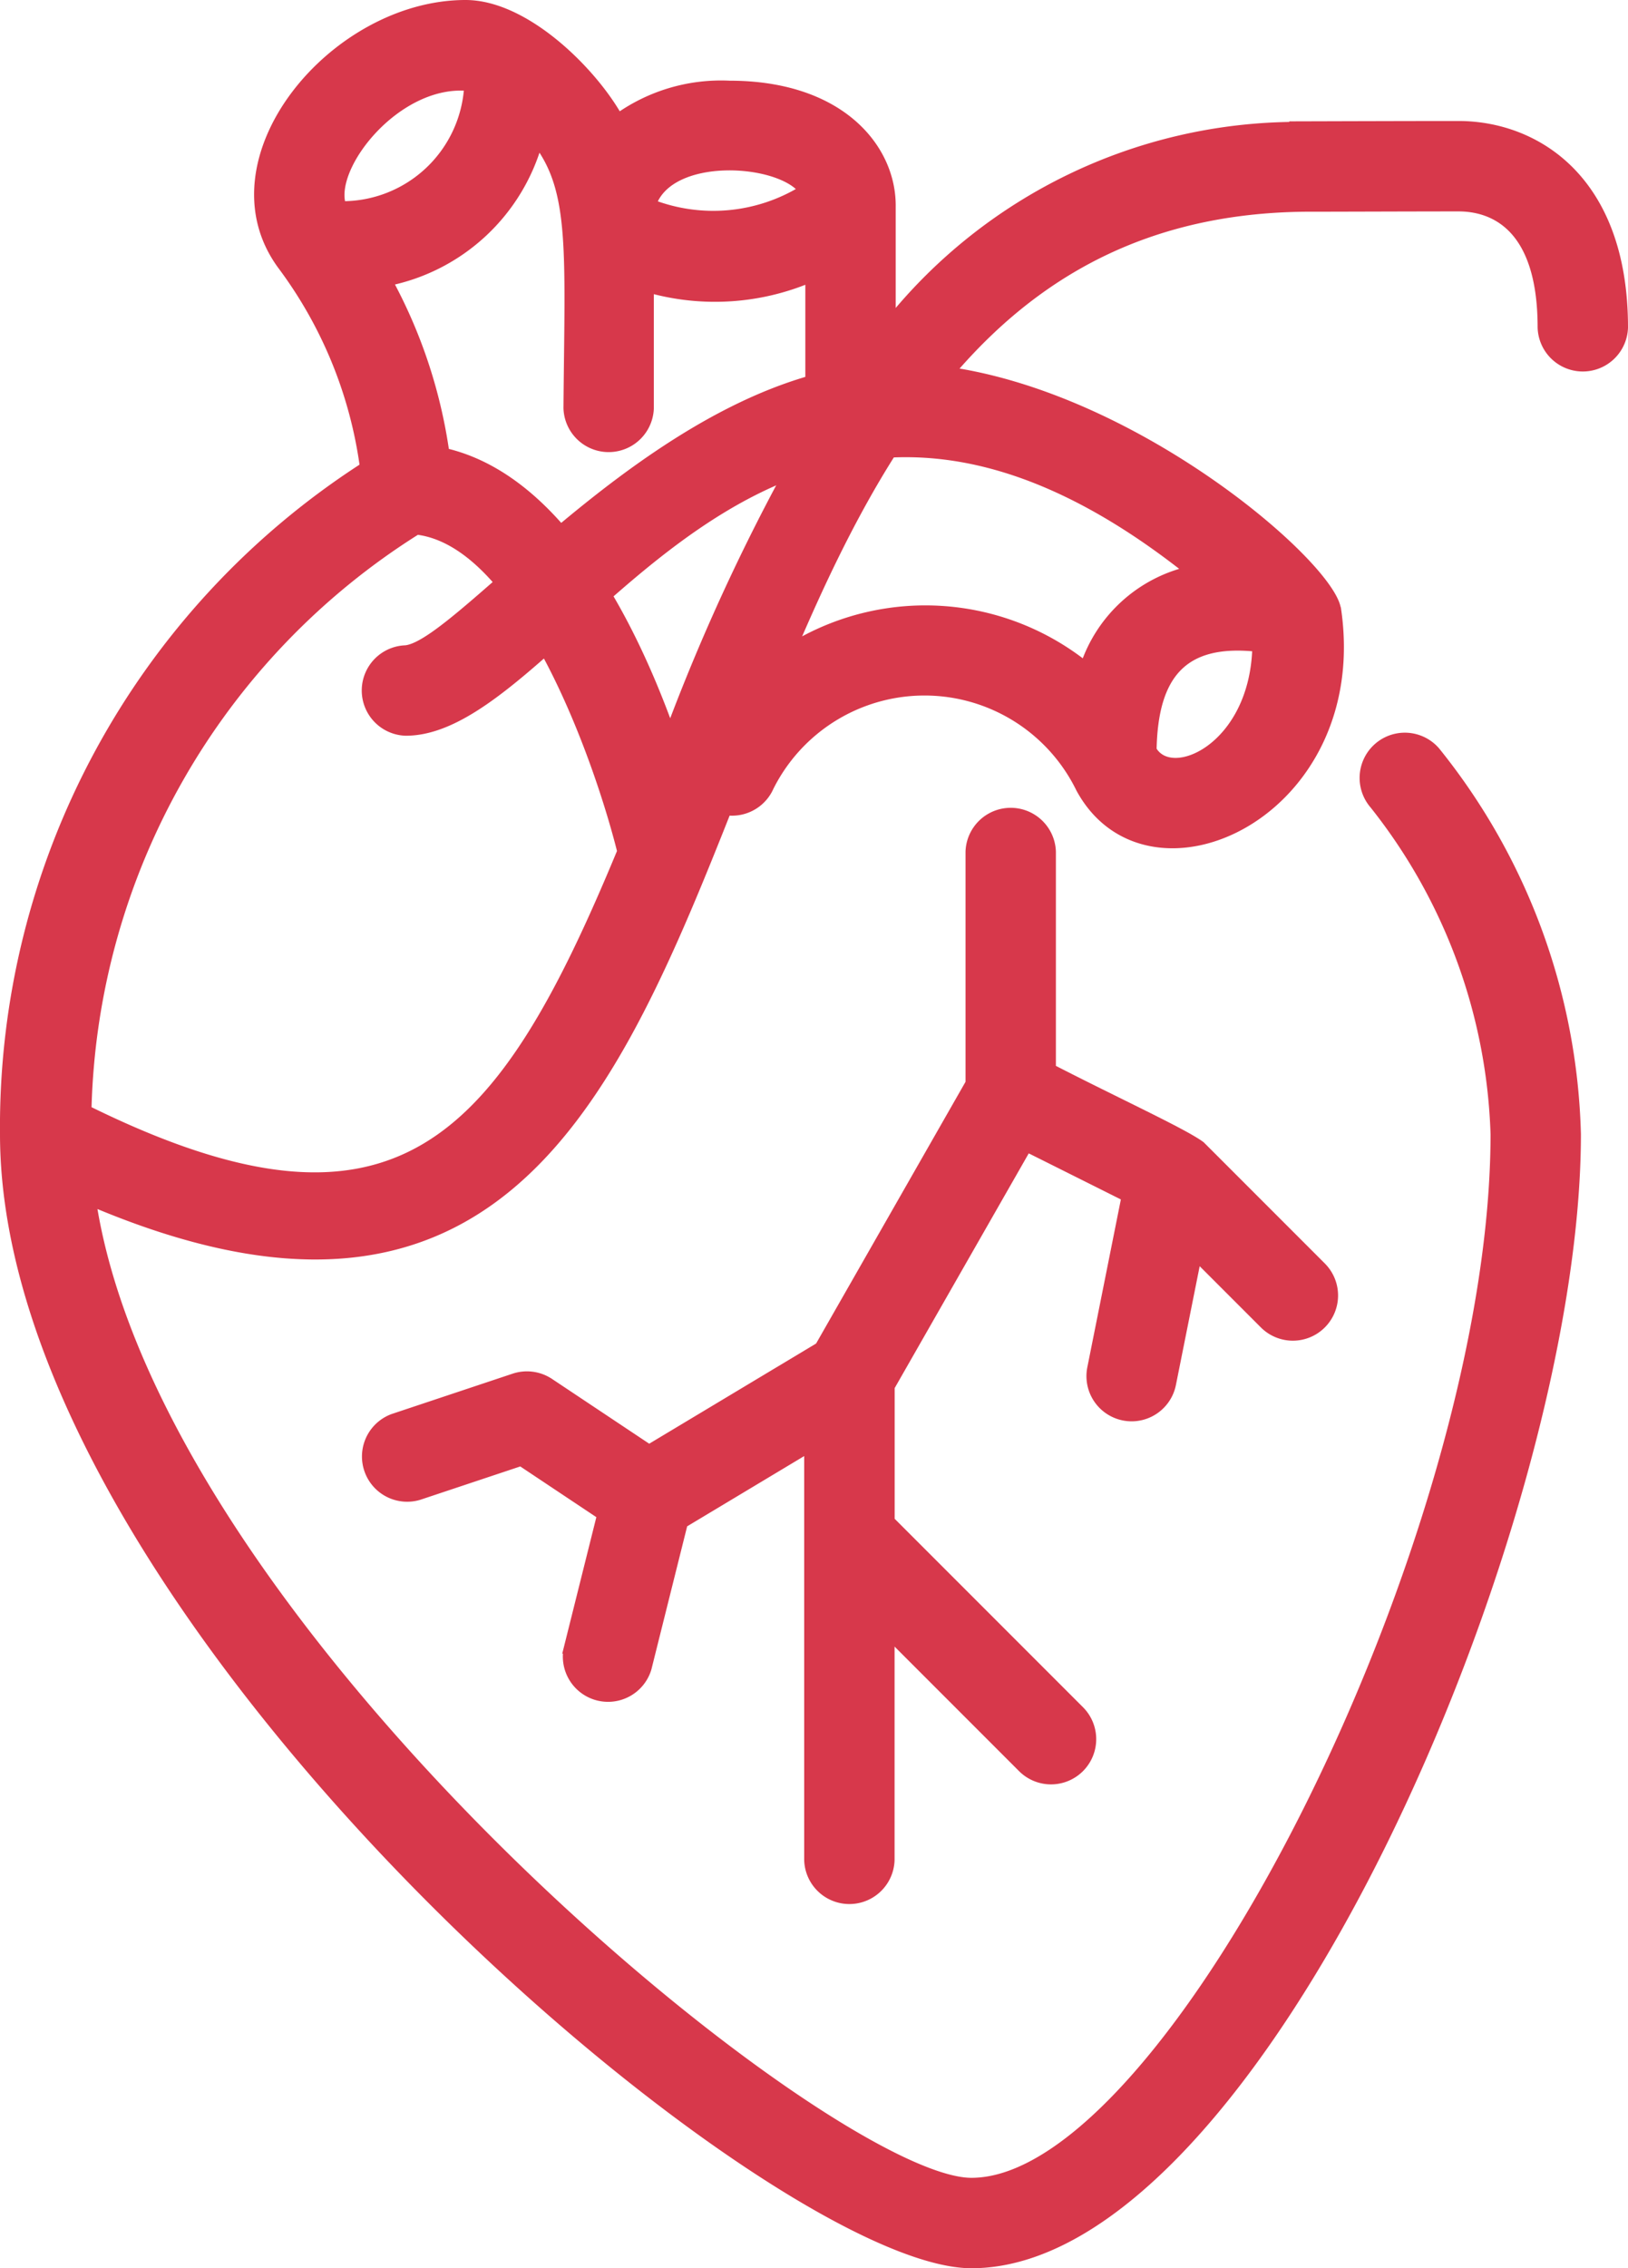
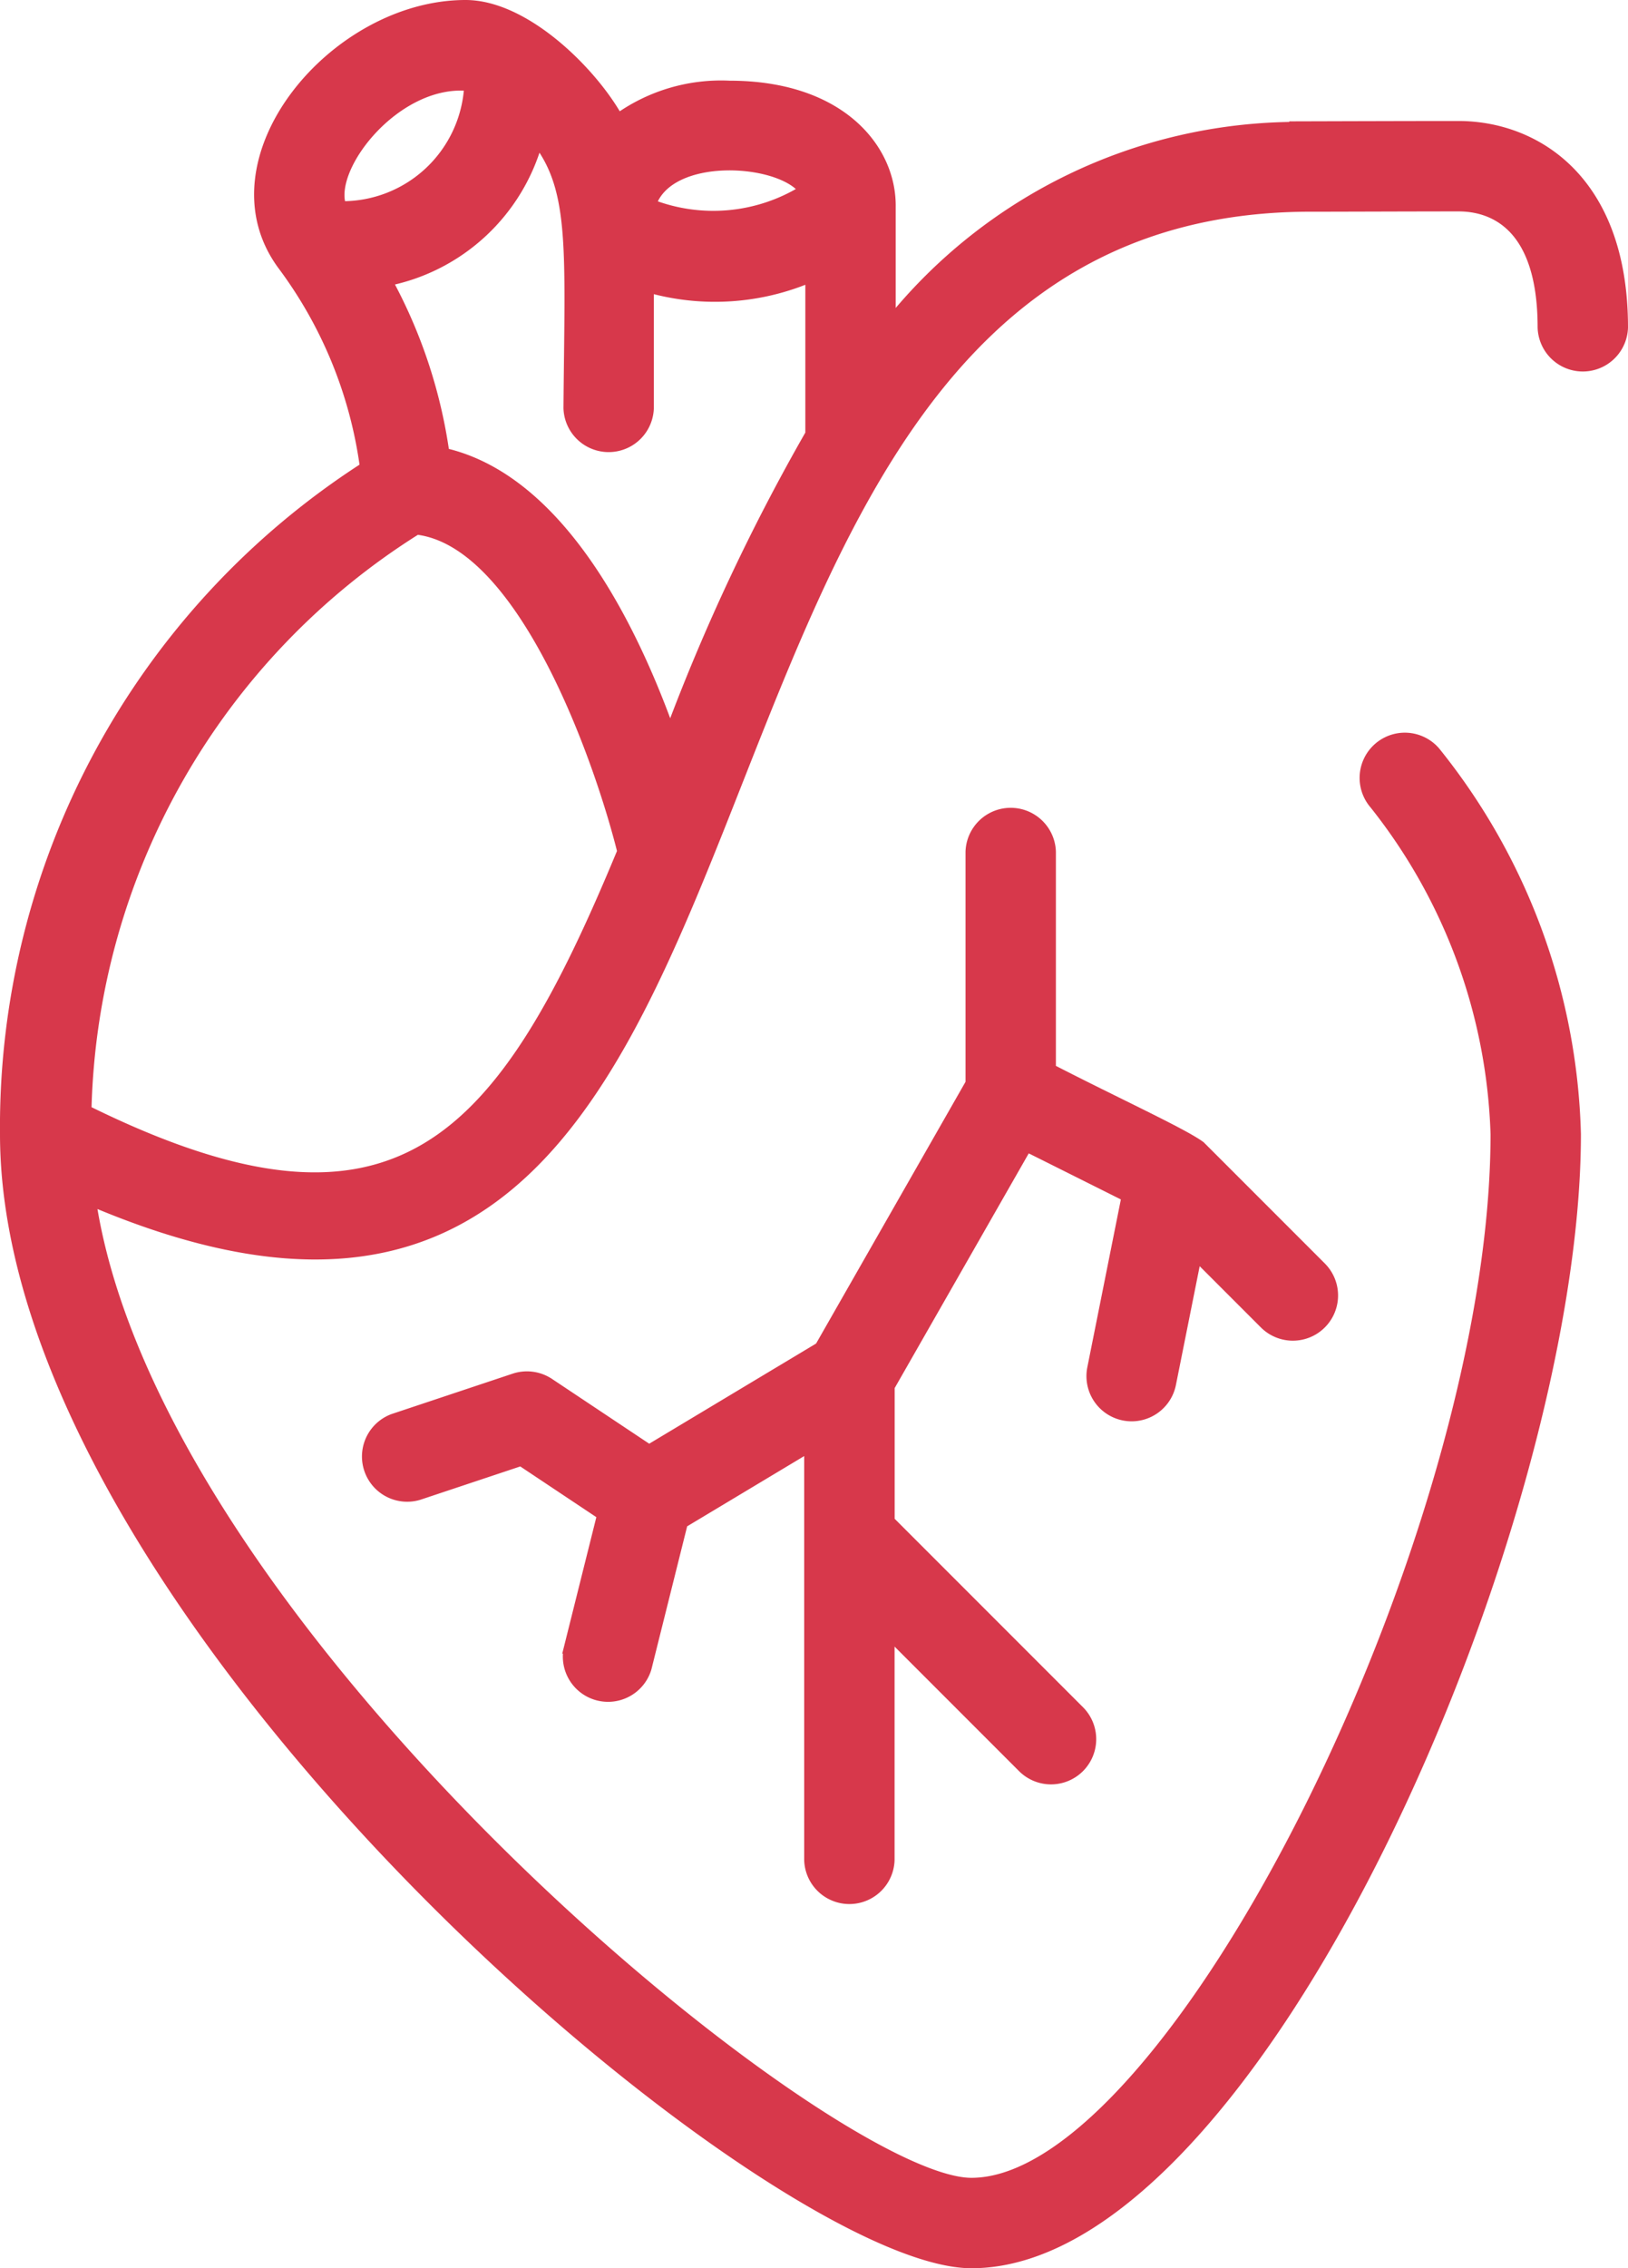
<svg xmlns="http://www.w3.org/2000/svg" width="41.666" height="58.022" viewBox="0 0 41.666 58.022">
  <g id="Group_1940" data-name="Group 1940" transform="translate(0.125 0.125)">
-     <path id="Path_69" data-name="Path 69" d="M55.725,19.18a.006.006,0,0,0,0,0C55.547,17.952,49.745,13,44.468,13,38.722,13,33.4,20.073,31.91,20.222a1.032,1.032,0,0,0,.005,2.063c4.19,0,9.1-12.8,20.068-4.087A3.7,3.7,0,0,0,49.3,20.634a6.548,6.548,0,0,0-10,2.3,1.032,1.032,0,0,0,1.911.778,4.451,4.451,0,0,1,7.979.044c1.733,3.193,7.3.653,6.538-4.573Zm-4.72,3.6c.033-1.937.792-2.851,2.7-2.643C53.644,22.723,51.5,23.666,51.005,22.775Z" transform="translate(-21.654 -3.715)" fill="#d7384b" stroke="#d7384b" stroke-width="0.25" />
    <path id="Path_70" data-name="Path 70" d="M44.037,24.449a14.271,14.271,0,0,1,3.1,8.437c0,10.277-8.273,26.823-13.411,26.823-3.653,0-20.834-13.994-22.527-25.109C31.146,43.084,23.689,9.355,42.259,9.166c.735,0,2.813-.008,3.933-.008.8,0,2.15.4,2.15,3.095a1.032,1.032,0,0,0,2.063,0c0-3.807-2.27-5.158-4.213-5.158-1.235,0-3.05.006-4.207.009v.014A13.386,13.386,0,0,0,31.663,12.1V9.177c.027-1.477-1.271-3.113-4.127-3.113a4.531,4.531,0,0,0-2.851.838C24.034,5.728,22.315,4,20.779,4,17.394,4,14.1,7.988,16.1,10.672A11.117,11.117,0,0,1,18.2,15.823,20.065,20.065,0,0,0,8.989,32.886c0,12.367,19.591,28.886,24.738,28.886C41,61.772,49.2,42.928,49.2,32.886A16.251,16.251,0,0,0,45.6,23.1,1.032,1.032,0,0,0,44.037,24.449ZM26.015,22.607c-.982-2.741-2.831-6.467-5.775-7.147a12.989,12.989,0,0,0-1.456-4.394A5.019,5.019,0,0,0,22.627,7.5c.953,1.258.816,2.784.783,6.815a1.032,1.032,0,0,0,2.063,0V11.237a6.23,6.23,0,0,0,4.127-.263v4A52.012,52.012,0,0,0,26.015,22.607ZM29.429,8.739a4.4,4.4,0,0,1-3.894.359C26,7.754,28.811,7.927,29.429,8.739Zm-8.56-2.662a3.247,3.247,0,0,1-3.27,3.07C17.253,8.137,19.024,5.893,20.869,6.078ZM19.531,17.426c2.714.323,4.662,5.859,5.255,8.227C21.7,33.107,19.06,36.211,11.08,32.274A18.027,18.027,0,0,1,19.531,17.426Z" transform="translate(-8.989 -4)" fill="#d7384b" stroke="#d7384b" stroke-width="0.25" />
    <path id="Path_71" data-name="Path 71" d="M34.443,25.031v5.917L30.586,37.7l-4.367,2.62-2.552-1.7a1.035,1.035,0,0,0-.9-.121l-3.095,1.032a1.032,1.032,0,0,0,.653,1.957l2.616-.872,2.071,1.38-.855,3.421a1.032,1.032,0,0,0,2,.5l.928-3.712,3.229-1.937V50.823a1.032,1.032,0,0,0,2.063,0V45.06l3.4,3.4A1.031,1.031,0,0,0,37.235,47l-4.856-4.856V38.717l3.507-6.136,2.549,1.274-.877,4.386a1.031,1.031,0,0,0,2.022.405l.654-3.268,1.732,1.732a1.032,1.032,0,0,0,1.459-1.46L40.33,32.555c-.441-.327-2.161-1.115-3.824-1.971V25.031a1.032,1.032,0,0,0-2.063,0Z" transform="translate(-9.732 -3.367)" fill="#d7384b" stroke="#d7384b" stroke-width="0.25" />
  </g>
</svg>